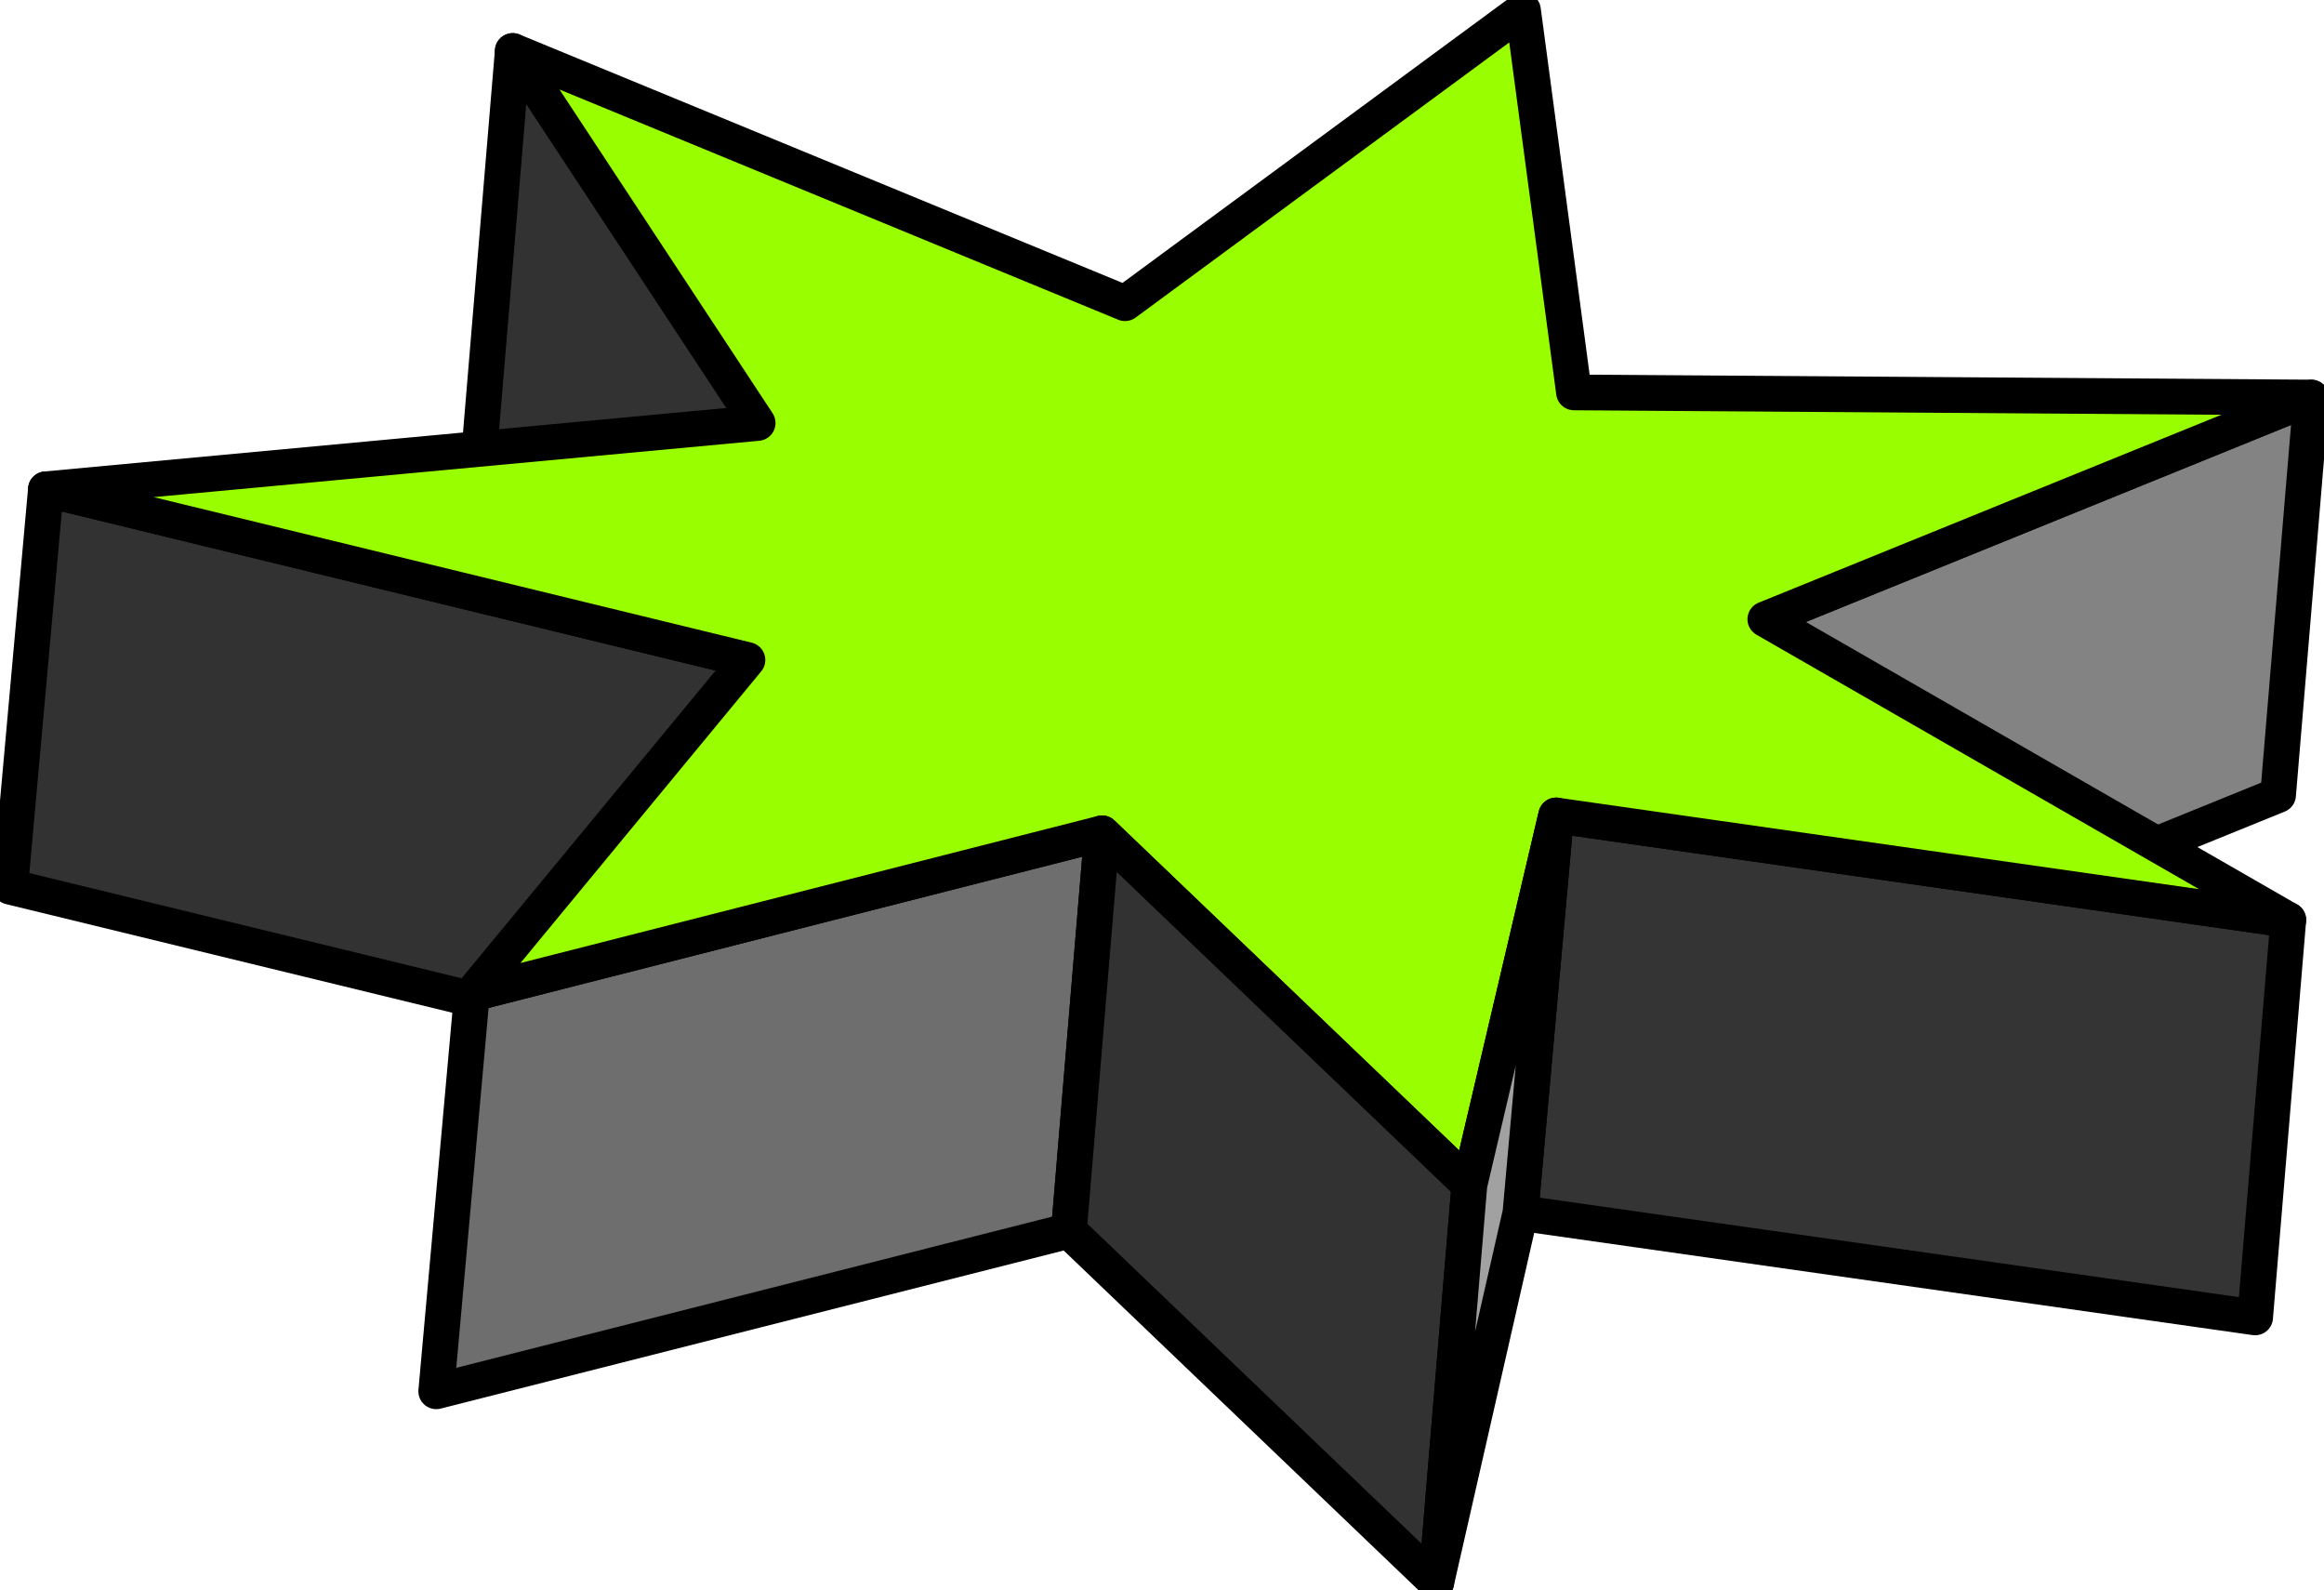
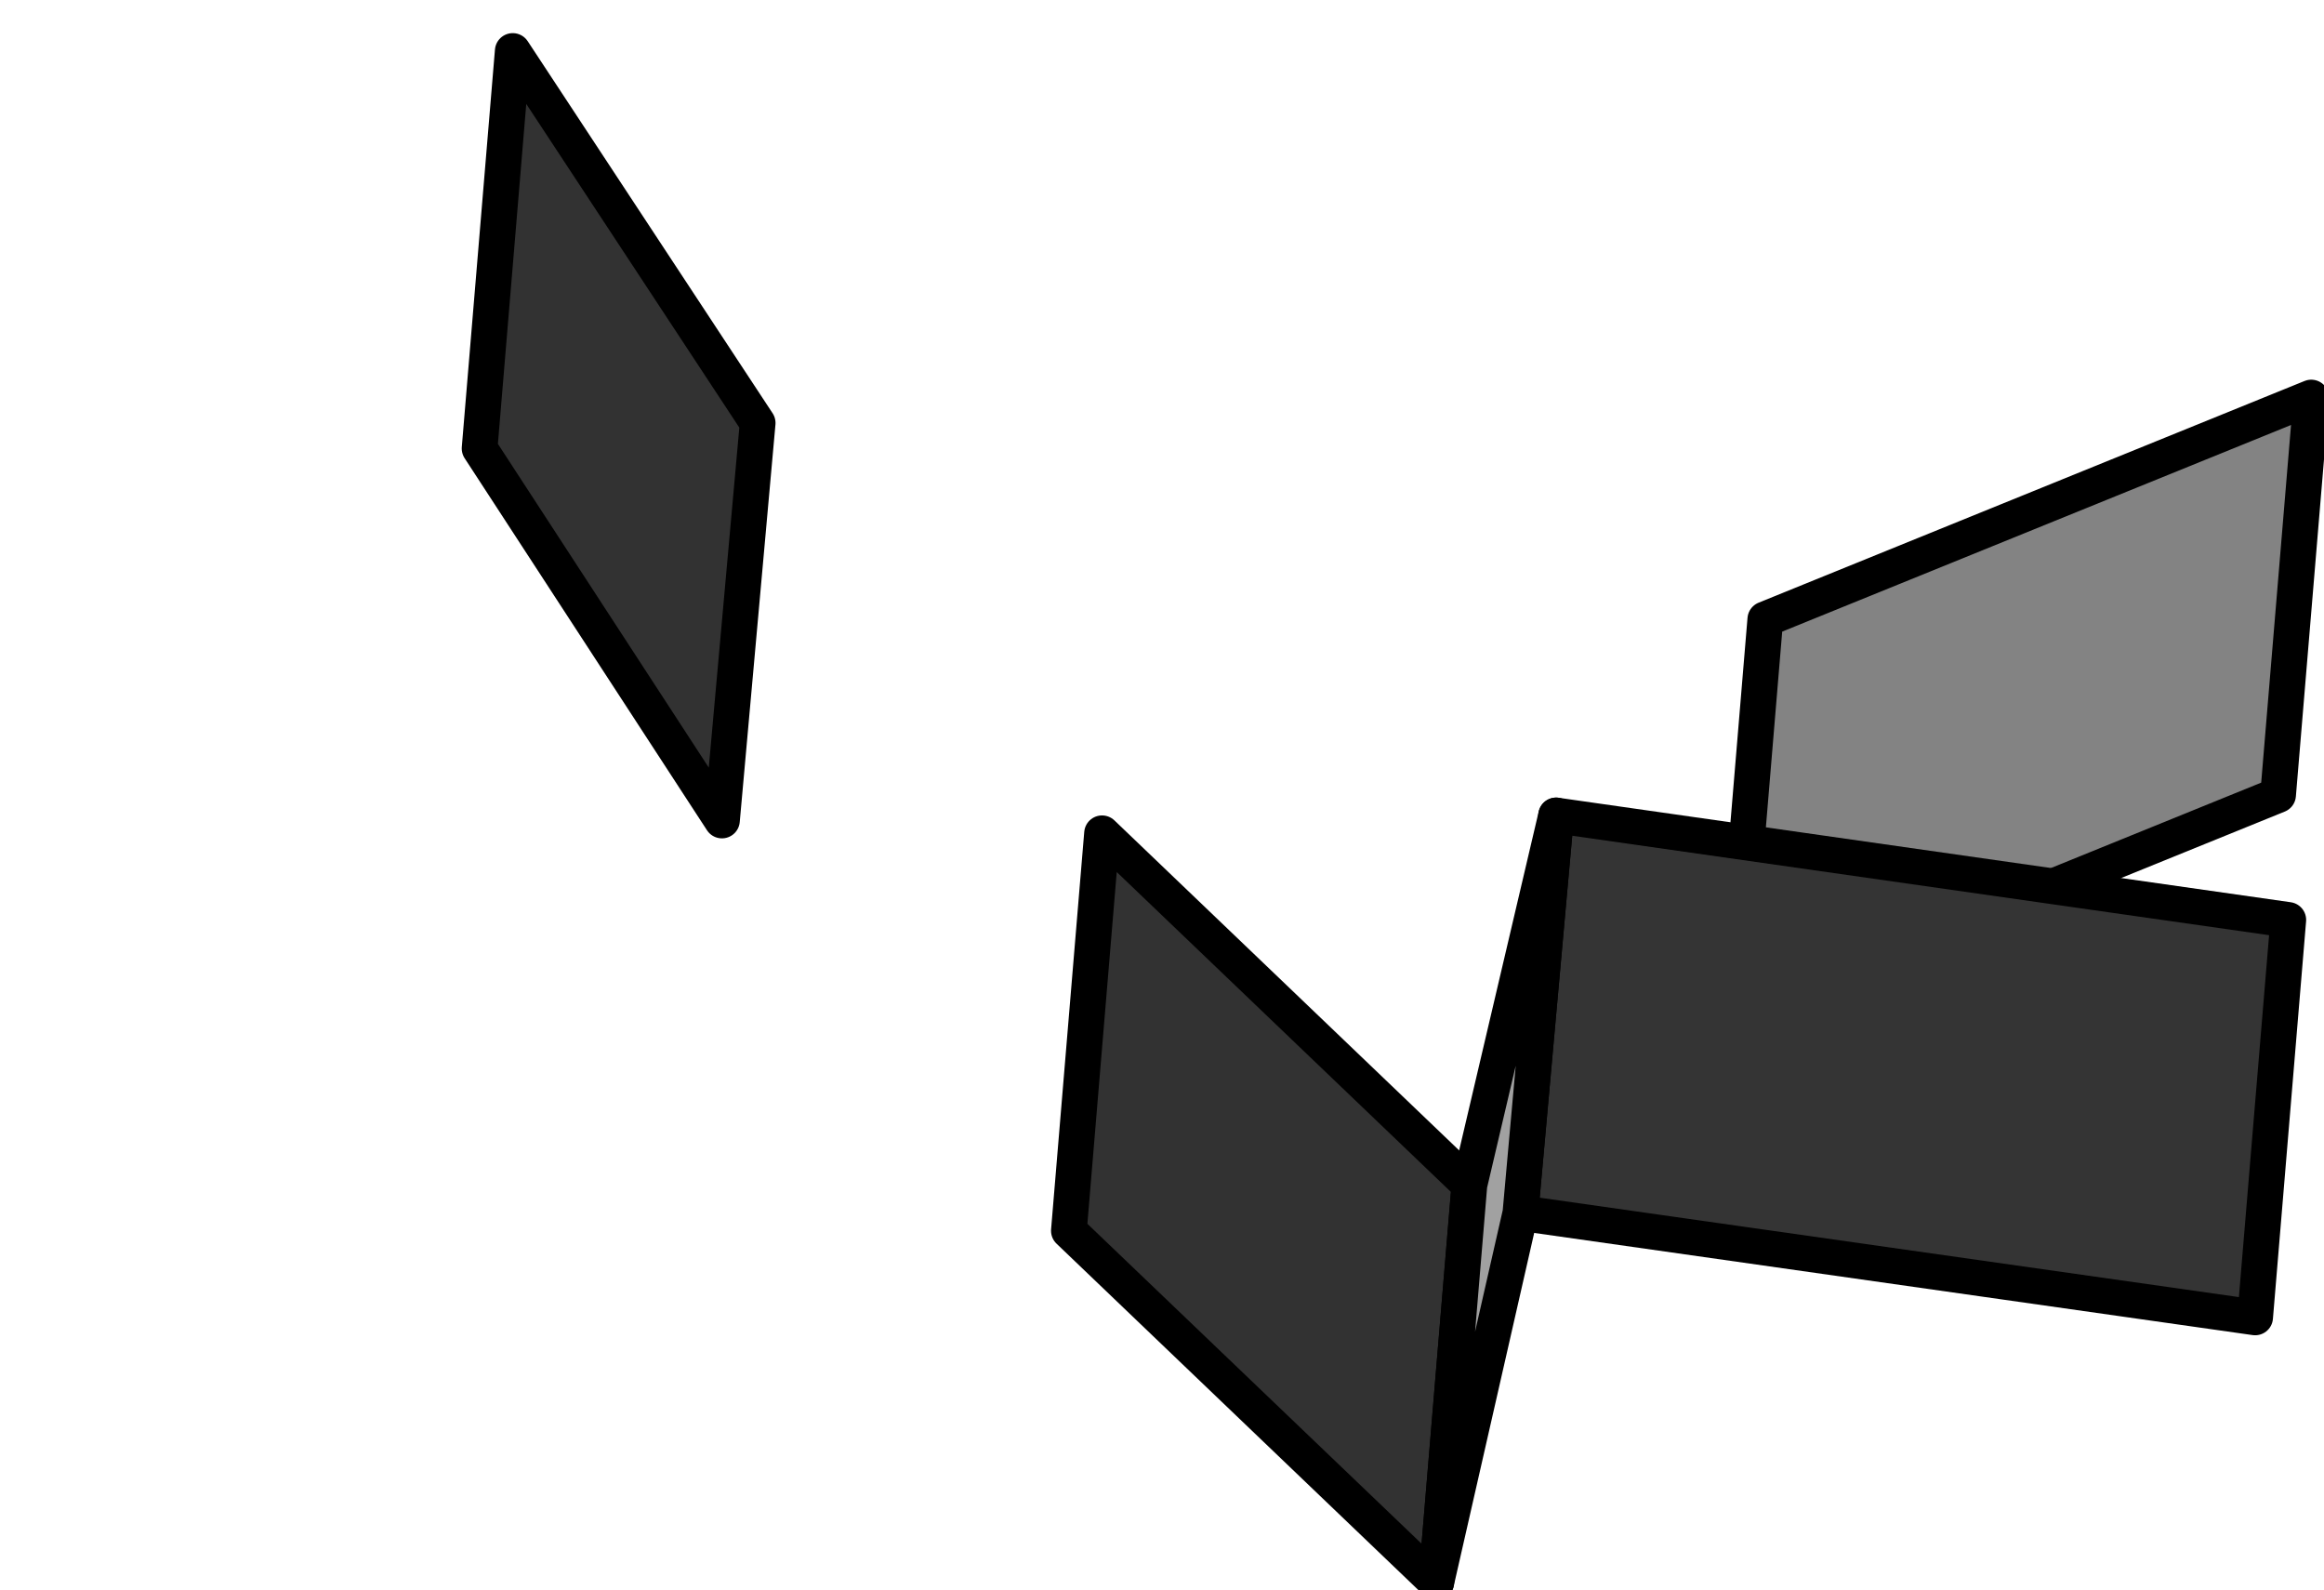
<svg xmlns="http://www.w3.org/2000/svg" width="144.32" height="98.72" fill-rule="evenodd" stroke-linecap="round" preserveAspectRatio="none" viewBox="0 0 911 624">
  <style>.pen2{stroke:#000;stroke-width:14;stroke-linejoin:round}.brush3{fill:#323232}</style>
  <path d="M0 0h911v624H0z" style="fill:none;stroke:none" />
  <path d="m188 176 13-156 96 146-14 156-95-146z" class="pen2 brush3" />
  <path d="m679 399 13-156 214-87-13 156-214 87z" class="pen2" style="fill:#838383" />
-   <path d="m4 348 14-156 275 67-14 156L4 348z" class="pen2 brush3" />
  <path d="m596 476 14-156 287 41-13 156-288-41z" class="pen2" style="fill:#343434" />
-   <path d="m171 546 14-156 247-63-13 156-248 63z" class="pen2" style="fill:#6e6e6e" />
-   <path d="m597 4 20 150 289 2-214 87 205 118-287-41-34 145-144-138-247 63 108-131-275-67 279-26-96-146 240 99L597 4z" class="pen2" style="fill:#9f0" />
  <path d="m419 483 13-156 144 138-13 156-144-138z" class="pen2 brush3" />
  <path d="m563 621 13-156 34-145-14 156-33 145z" class="pen2" style="fill:#a1a1a1" />
</svg>